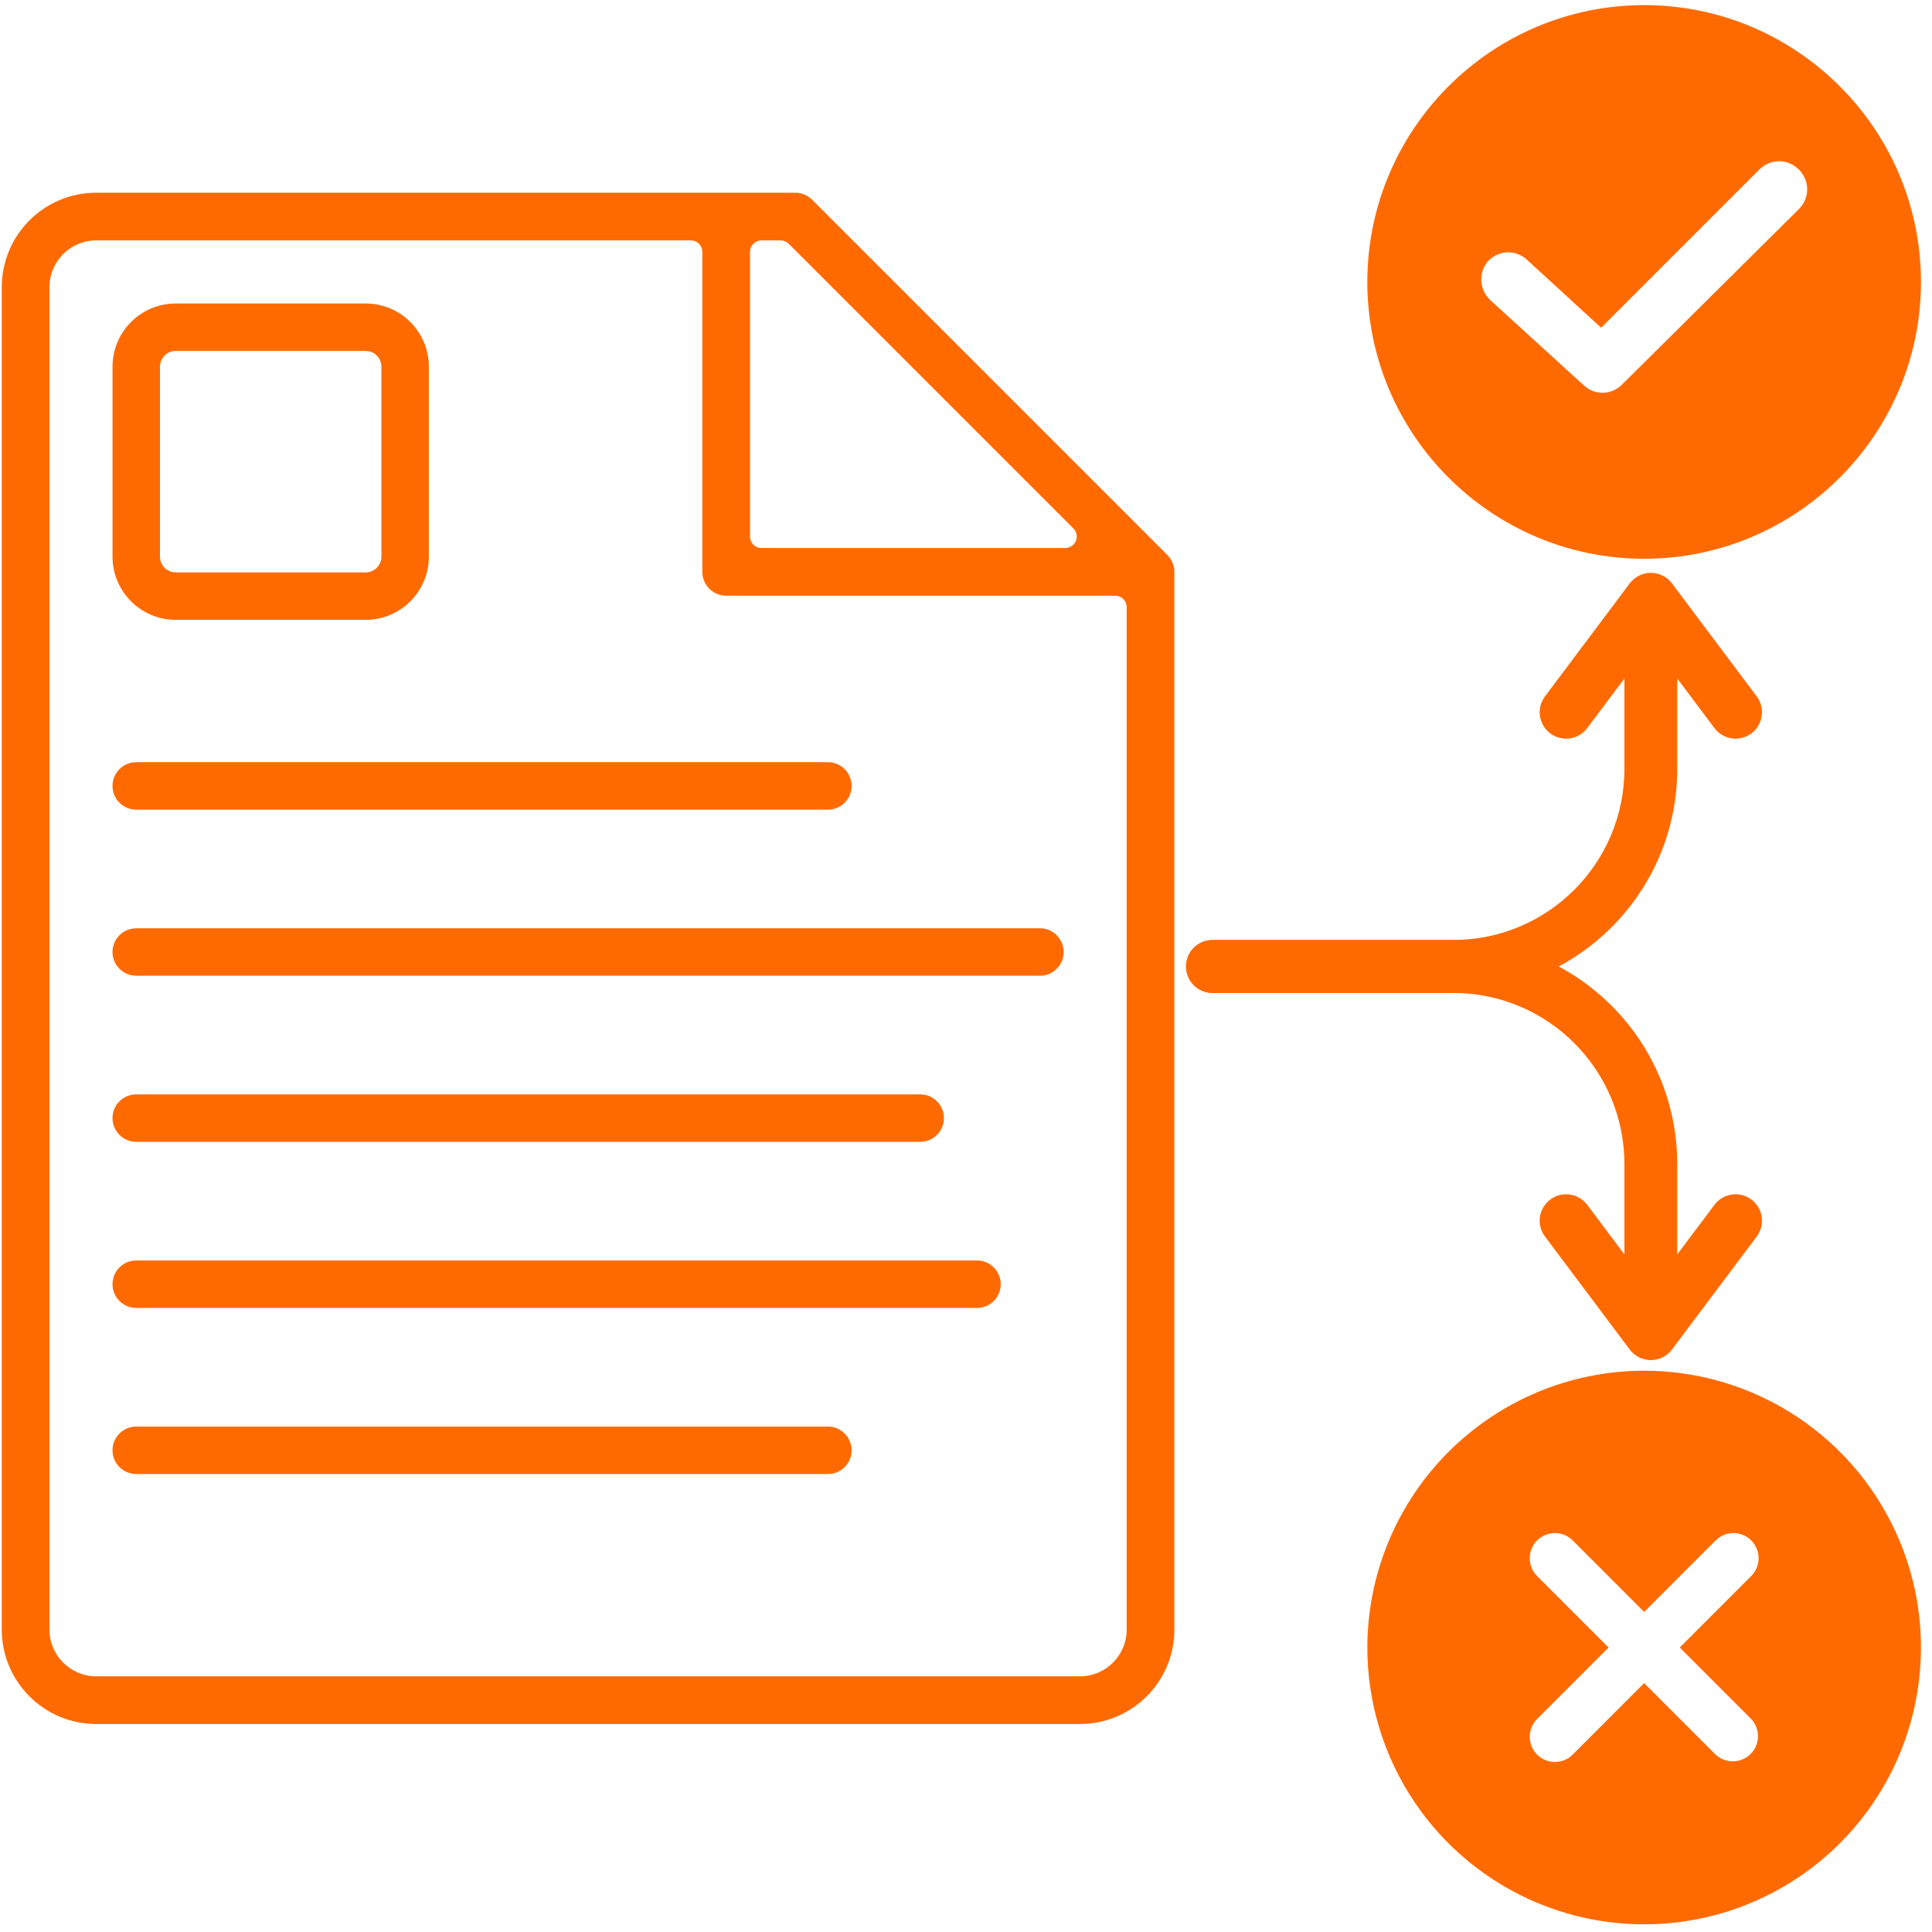
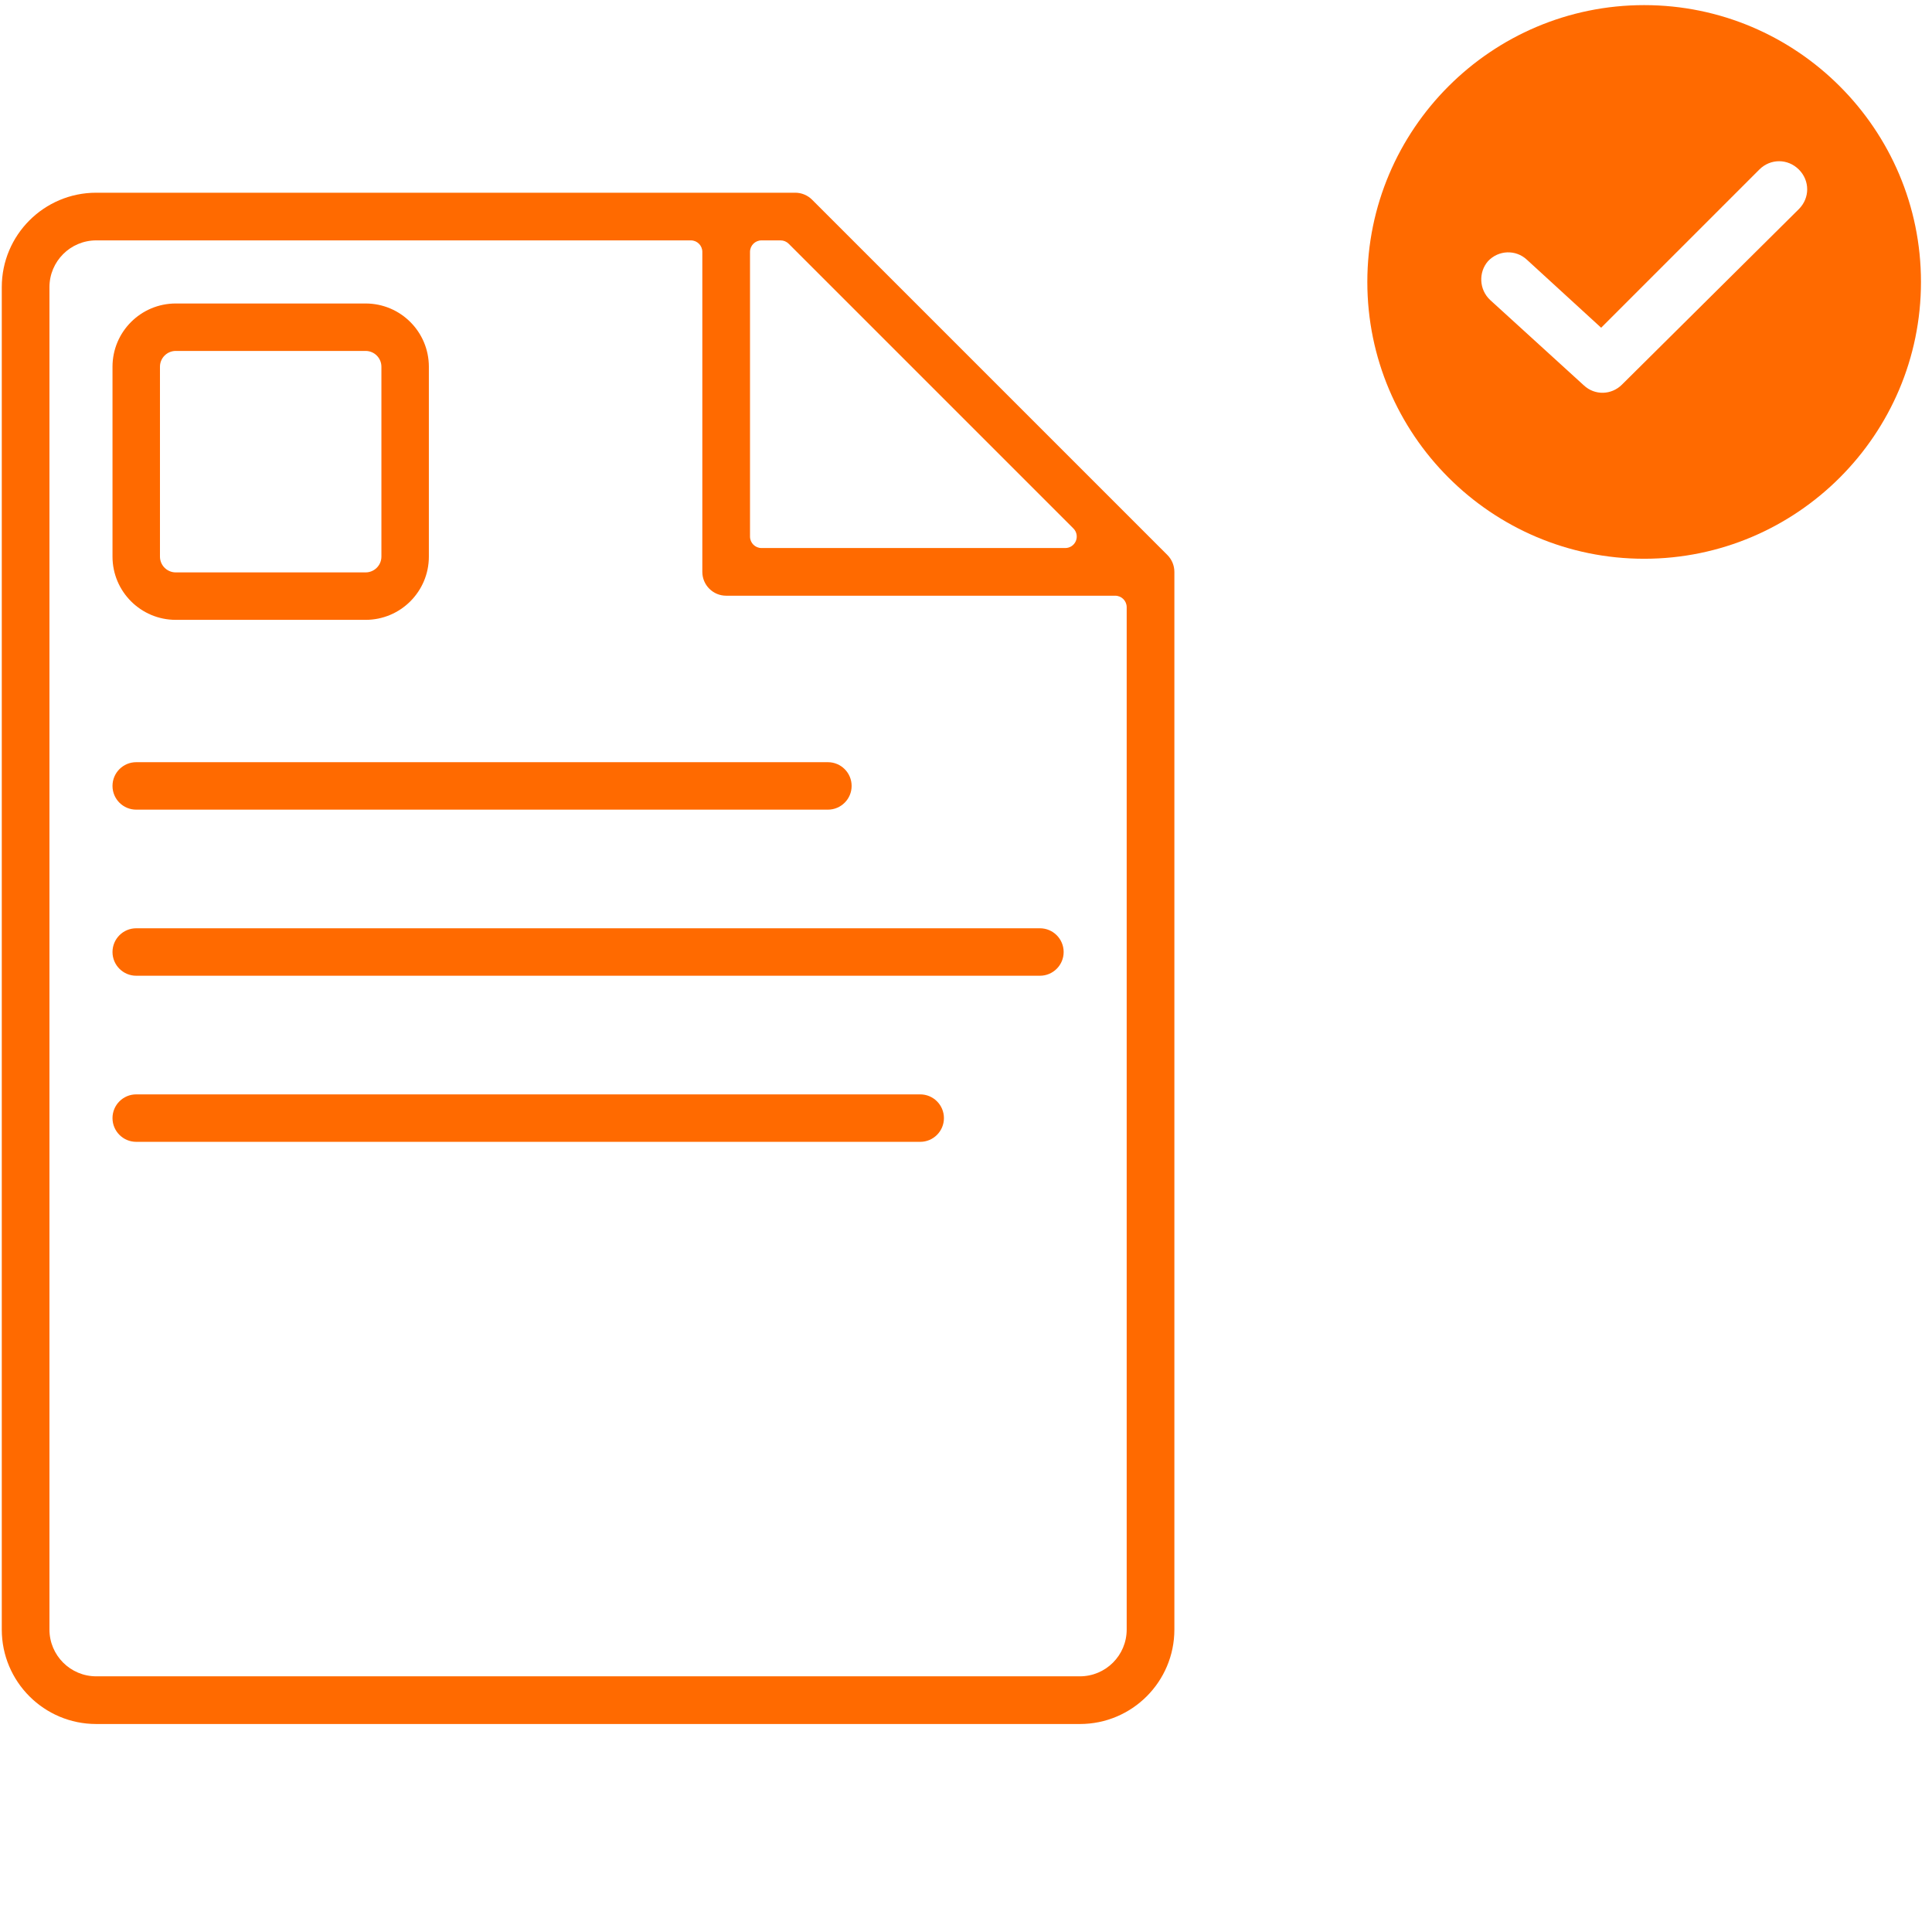
<svg xmlns="http://www.w3.org/2000/svg" width="151" height="151" viewBox="0 0 151 151" fill="none">
  <path fill-rule="evenodd" clip-rule="evenodd" d="M0.139 22.445C0.139 18.367 3.444 15.062 7.522 15.062H62.151C62.646 15.062 63.12 15.258 63.469 15.607L91.24 43.378C91.589 43.728 91.786 44.202 91.786 44.696V127.361C91.786 131.438 88.48 134.744 84.402 134.744H7.522C3.444 134.744 0.139 131.438 0.139 127.361V22.445ZM88.059 47.456C88.059 46.961 87.658 46.559 87.162 46.559H56.756C55.727 46.559 54.892 45.725 54.892 44.696V19.685C54.892 19.19 54.491 18.788 53.996 18.788H7.522C5.503 18.788 3.865 20.425 3.865 22.445V127.361C3.865 129.38 5.503 131.017 7.522 131.017H84.402C86.422 131.017 88.059 129.38 88.059 127.361V47.456ZM58.619 41.936C58.619 42.431 59.02 42.833 59.516 42.833H83.259C83.622 42.833 83.949 42.614 84.088 42.279C84.226 41.944 84.15 41.558 83.893 41.302L61.642 19.051C61.474 18.883 61.246 18.788 61.008 18.788H59.516C59.02 18.788 58.619 19.19 58.619 19.685V41.936Z" fill="#FF6A00" />
  <path d="M8.793 61.426C8.793 60.401 9.623 59.571 10.647 59.571H64.706C65.73 59.571 66.561 60.401 66.561 61.426C66.561 62.45 65.73 63.28 64.706 63.28H10.647C9.623 63.28 8.793 62.45 8.793 61.426Z" fill="#FF6A00" />
  <path d="M8.793 74.407C8.793 73.383 9.623 72.552 10.647 72.552H81.278C82.302 72.552 83.132 73.383 83.132 74.407C83.132 75.431 82.302 76.261 81.278 76.261H10.647C9.623 76.261 8.793 75.431 8.793 74.407Z" fill="#FF6A00" />
  <path d="M8.793 87.388C8.793 86.364 9.623 85.534 10.647 85.534H71.921C72.945 85.534 73.775 86.364 73.775 87.388C73.775 88.412 72.945 89.243 71.921 89.243H10.647C9.623 89.243 8.793 88.412 8.793 87.388Z" fill="#FF6A00" />
-   <path d="M8.793 100.37C8.793 99.346 9.623 98.515 10.647 98.515H76.36C77.385 98.515 78.215 99.346 78.215 100.37C78.215 101.394 77.385 102.224 76.36 102.224H10.647C9.623 102.224 8.793 101.394 8.793 100.37Z" fill="#FF6A00" />
-   <path d="M8.793 113.351C8.793 112.327 9.623 111.497 10.647 111.497H64.706C65.73 111.497 66.56 112.327 66.56 113.351C66.56 114.375 65.73 115.205 64.706 115.205H10.647C9.623 115.205 8.793 114.375 8.793 113.351Z" fill="#FF6A00" />
  <path fill-rule="evenodd" clip-rule="evenodd" d="M28.574 27.428H13.738C13.055 27.428 12.502 27.982 12.502 28.665V43.501C12.502 44.183 13.055 44.737 13.738 44.737H28.574C29.257 44.737 29.81 44.183 29.81 43.501V28.665C29.81 27.982 29.257 27.428 28.574 27.428ZM13.738 23.72C11.007 23.72 8.793 25.933 8.793 28.665V43.501C8.793 46.232 11.007 48.446 13.738 48.446H28.574C31.305 48.446 33.519 46.232 33.519 43.501V28.665C33.519 25.933 31.305 23.72 28.574 23.72H13.738Z" fill="#FF6A00" />
-   <path d="M128.503 107.13C132.782 107.13 136.965 108.399 140.523 110.776C144.081 113.154 146.854 116.533 148.492 120.486C150.129 124.439 150.558 128.79 149.723 132.986C148.888 137.183 146.828 141.038 143.802 144.064C140.776 147.09 136.921 149.151 132.724 149.985C128.527 150.82 124.177 150.392 120.224 148.754C116.27 147.117 112.891 144.344 110.514 140.786C108.136 137.228 106.868 133.045 106.868 128.766C106.874 123.03 109.156 117.53 113.212 113.474C117.268 109.418 122.767 107.137 128.503 107.13ZM120.16 134.33C119.972 134.511 119.822 134.728 119.719 134.968C119.616 135.208 119.562 135.466 119.559 135.727C119.557 135.989 119.607 136.248 119.706 136.489C119.805 136.731 119.951 136.951 120.135 137.135C120.32 137.32 120.54 137.466 120.781 137.565C121.023 137.664 121.282 137.714 121.543 137.711C121.804 137.709 122.062 137.655 122.302 137.552C122.542 137.449 122.759 137.299 122.941 137.111L128.503 131.547L134.065 137.111C134.436 137.469 134.933 137.667 135.449 137.663C135.965 137.659 136.458 137.452 136.823 137.087C137.187 136.722 137.394 136.229 137.399 135.713C137.403 135.198 137.205 134.701 136.847 134.33L131.284 128.766L136.847 123.201C137.034 123.02 137.184 122.803 137.287 122.563C137.39 122.323 137.445 122.065 137.447 121.804C137.449 121.542 137.399 121.283 137.301 121.042C137.202 120.8 137.056 120.58 136.871 120.396C136.686 120.211 136.467 120.065 136.225 119.966C135.983 119.867 135.724 119.817 135.463 119.82C135.202 119.822 134.944 119.876 134.704 119.979C134.464 120.082 134.247 120.232 134.065 120.42L128.503 125.984L122.941 120.42C122.759 120.232 122.542 120.082 122.302 119.979C122.062 119.876 121.804 119.822 121.543 119.82C121.282 119.817 121.023 119.867 120.781 119.966C120.54 120.065 120.32 120.211 120.135 120.396C119.951 120.58 119.805 120.8 119.706 121.042C119.607 121.283 119.557 121.542 119.559 121.804C119.562 122.065 119.616 122.323 119.719 122.563C119.822 122.803 119.972 123.02 120.16 123.201L125.722 128.766L120.16 134.33Z" fill="#FF6A00" />
-   <path d="M92.698 75.531C92.698 74.39 93.622 73.466 94.763 73.466H113.574C120.967 73.466 126.96 67.473 126.96 60.08V53.032L124.055 56.905C123.371 57.817 122.077 58.002 121.164 57.318C120.252 56.633 120.067 55.339 120.751 54.426L127.373 45.598C127.763 45.078 128.375 44.772 129.025 44.772C129.675 44.772 130.287 45.078 130.677 45.598L137.299 54.426C137.983 55.339 137.798 56.633 136.886 57.318C135.973 58.002 134.679 57.817 133.995 56.905L131.09 53.032V60.08C131.09 69.754 123.248 77.596 113.574 77.596H94.763C93.622 77.596 92.698 76.671 92.698 75.531Z" fill="#FF6A00" />
-   <path d="M92.698 75.541C92.698 76.682 93.622 77.606 94.763 77.606H113.574C120.967 77.606 126.96 83.599 126.96 90.992V98.04L124.055 94.167C123.371 93.255 122.077 93.07 121.164 93.754C120.252 94.438 120.067 95.733 120.751 96.645L127.373 105.474C127.763 105.994 128.375 106.3 129.025 106.3C129.675 106.3 130.287 105.994 130.677 105.474L137.299 96.645C137.983 95.733 137.798 94.439 136.886 93.754C135.973 93.07 134.679 93.255 133.995 94.167L131.09 98.04V90.992C131.09 81.318 123.248 73.476 113.574 73.476H94.763C93.622 73.476 92.698 74.4 92.698 75.541Z" fill="#FF6A00" />
  <path d="M128.503 0.4C116.573 0.4 106.867 10.106 106.867 22.036C106.867 33.965 116.573 43.671 128.503 43.671C140.432 43.671 150.138 33.965 150.138 22.036C150.138 10.106 140.432 0.4 128.503 0.4ZM140.595 16.342L126.768 30.061C125.954 30.874 124.653 30.928 123.785 30.115L116.465 23.445C115.597 22.632 115.543 21.276 116.302 20.409C117.116 19.541 118.471 19.487 119.339 20.3L125.141 25.614L137.504 13.251C138.372 12.384 139.727 12.384 140.595 13.251C141.462 14.119 141.462 15.474 140.595 16.342Z" fill="#FF6A00" />
</svg>